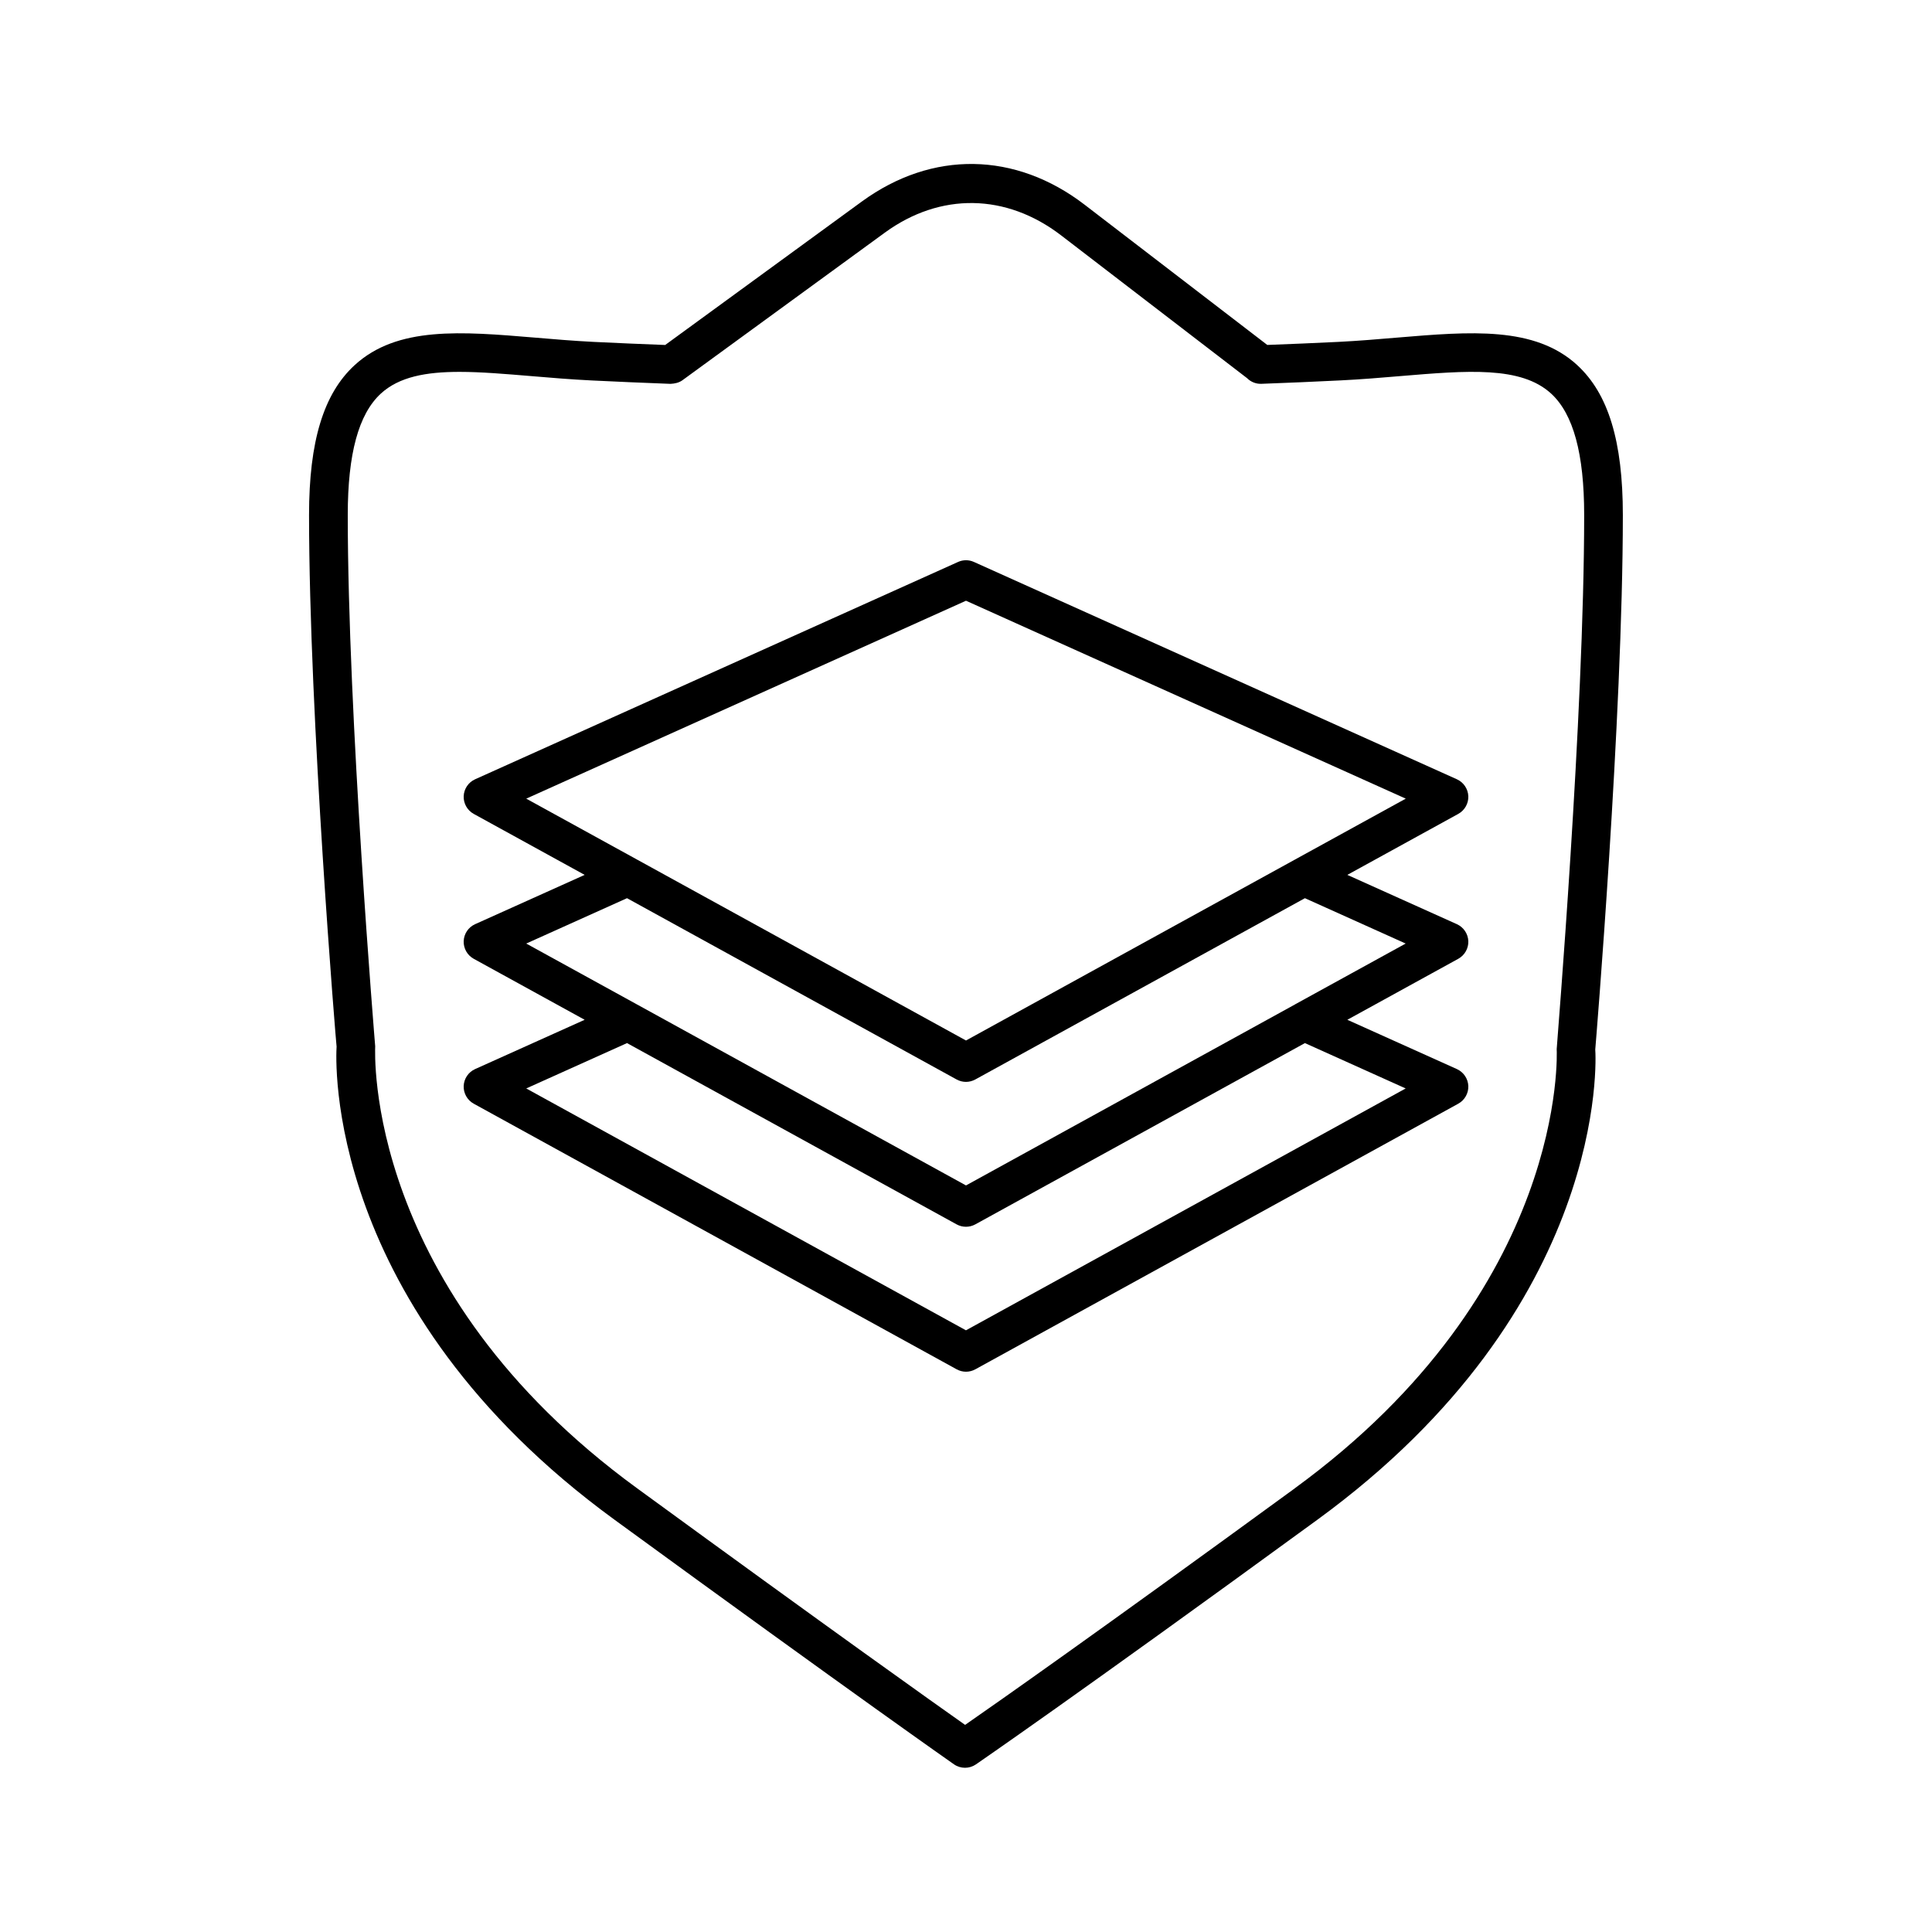
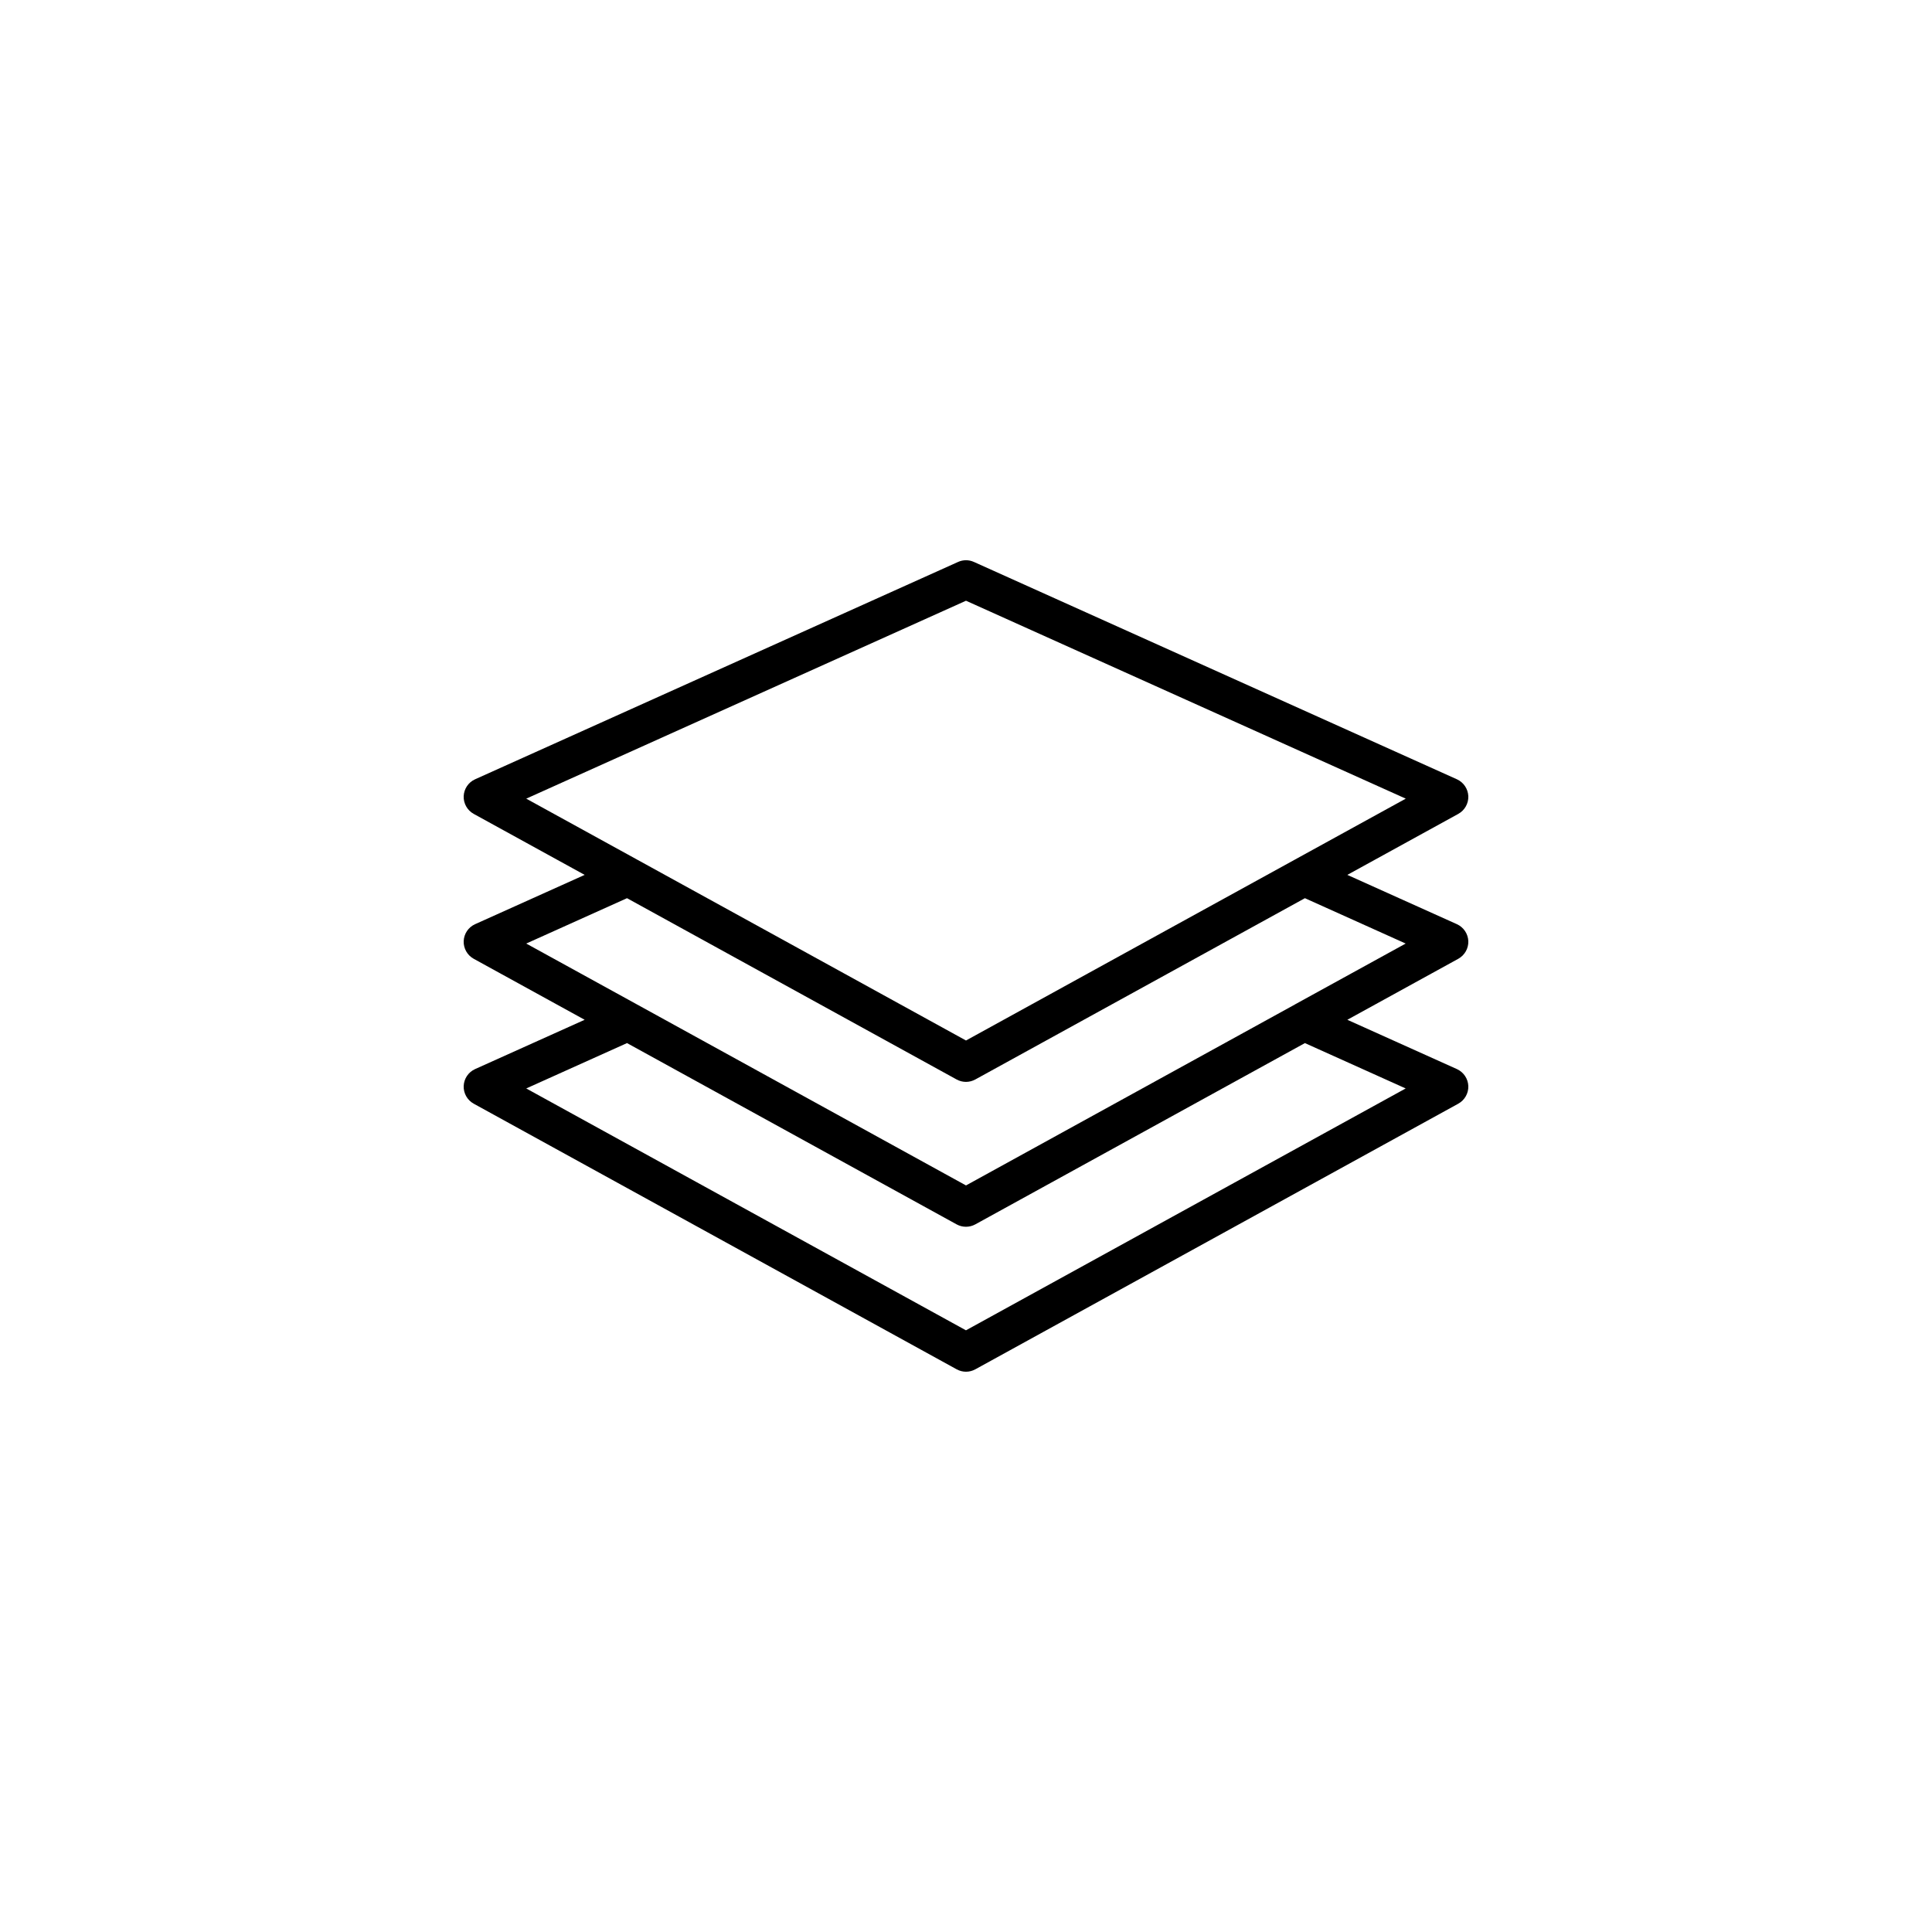
<svg xmlns="http://www.w3.org/2000/svg" viewBox="0 0 50 50">
  <g id="a" />
  <g id="b" />
  <g id="c">
    <g>
-       <path d="M40.821,9.451c-1.103-1.014-2.76-.873-4.674-.713-.484,.041-.989,.084-1.51,.11-.614,.029-1.229,.057-1.84,.079l-4.727-3.629c-1.791-1.374-3.944-1.408-5.761-.086l-5.094,3.716c-.617-.023-1.235-.05-1.854-.08-.521-.026-1.025-.069-1.51-.11-1.914-.16-3.57-.301-4.674,.713-.804,.739-1.179,1.972-1.179,3.877,0,5.221,.706,13.748,.713,13.759-.018,.272-.358,6.735,7.185,12.238,6.303,4.597,8.768,6.318,8.792,6.335,.086,.06,.187,.09,.286,.09,.099,0,.197-.029,.282-.087,.024-.018,2.54-1.739,8.845-6.338,7.543-5.503,7.202-11.966,7.184-12.163,.008-.086,.714-8.613,.714-13.834,0-1.905-.375-3.138-1.179-3.877Zm-7.309,29.065c-5.108,3.727-7.721,5.559-8.535,6.124-.806-.568-3.387-2.401-8.49-6.124-7.074-5.16-6.78-11.303-6.777-11.438-.007-.085-.71-8.57-.71-13.75,0-1.584,.28-2.611,.855-3.141,.475-.436,1.171-.563,2.037-.563,.56,0,1.189,.054,1.876,.111,.495,.042,1.012,.085,1.545,.111,.681,.033,1.361,.063,2.04,.088,.113-.006,.222-.029,.312-.096l5.234-3.817c1.436-1.047,3.142-1.019,4.562,.07l4.812,3.695c.096,.097,.231,.153,.372,.147,.679-.024,1.359-.055,2.04-.088,.533-.026,1.05-.069,1.545-.111,1.75-.146,3.132-.264,3.913,.452,.575,.529,.855,1.557,.855,3.141,0,5.18-.703,13.665-.711,13.824,.004,.062,.298,6.204-6.776,11.364Z" />
      <path d="M38,20.605c-.008-.189-.122-.358-.295-.437l-12.5-5.625c-.131-.059-.279-.059-.41,0l-12.5,5.625c-.173,.078-.287,.247-.295,.437-.007,.188,.093,.366,.259,.458l2.872,1.579-2.836,1.276c-.173,.078-.287,.247-.295,.437-.007,.188,.093,.366,.259,.458l2.872,1.579-2.836,1.276c-.173,.078-.287,.247-.295,.437-.007,.188,.093,.366,.259,.458l12.5,6.875c.075,.041,.158,.062,.241,.062s.166-.021,.241-.062l12.5-6.875c.166-.092,.266-.27,.259-.458-.008-.189-.122-.358-.295-.437l-2.836-1.276,2.872-1.579c.166-.092,.266-.27,.259-.458-.008-.189-.122-.358-.295-.437l-2.836-1.276,2.872-1.579c.166-.092,.266-.27,.259-.458Zm-13,13.824l-11.381-6.26,2.608-1.174,8.531,4.692c.15,.082,.332,.082,.482,0l8.531-4.692,2.608,1.174-11.381,6.26Zm8.509-8.431l-8.509,4.681-8.509-4.681-2.872-1.579,2.608-1.174,3.531,1.942,5,2.75c.075,.041,.158,.062,.241,.062s.166-.021,.241-.062l5-2.75,3.531-1.942,2.608,1.174-2.872,1.579Zm0-3.75l-3.75,2.062-4.759,2.618-4.759-2.618-3.75-2.062-2.872-1.579,11.381-5.122,11.381,5.122-2.872,1.579Z" />
    </g>
  </g>
  <g id="d" />
</svg>